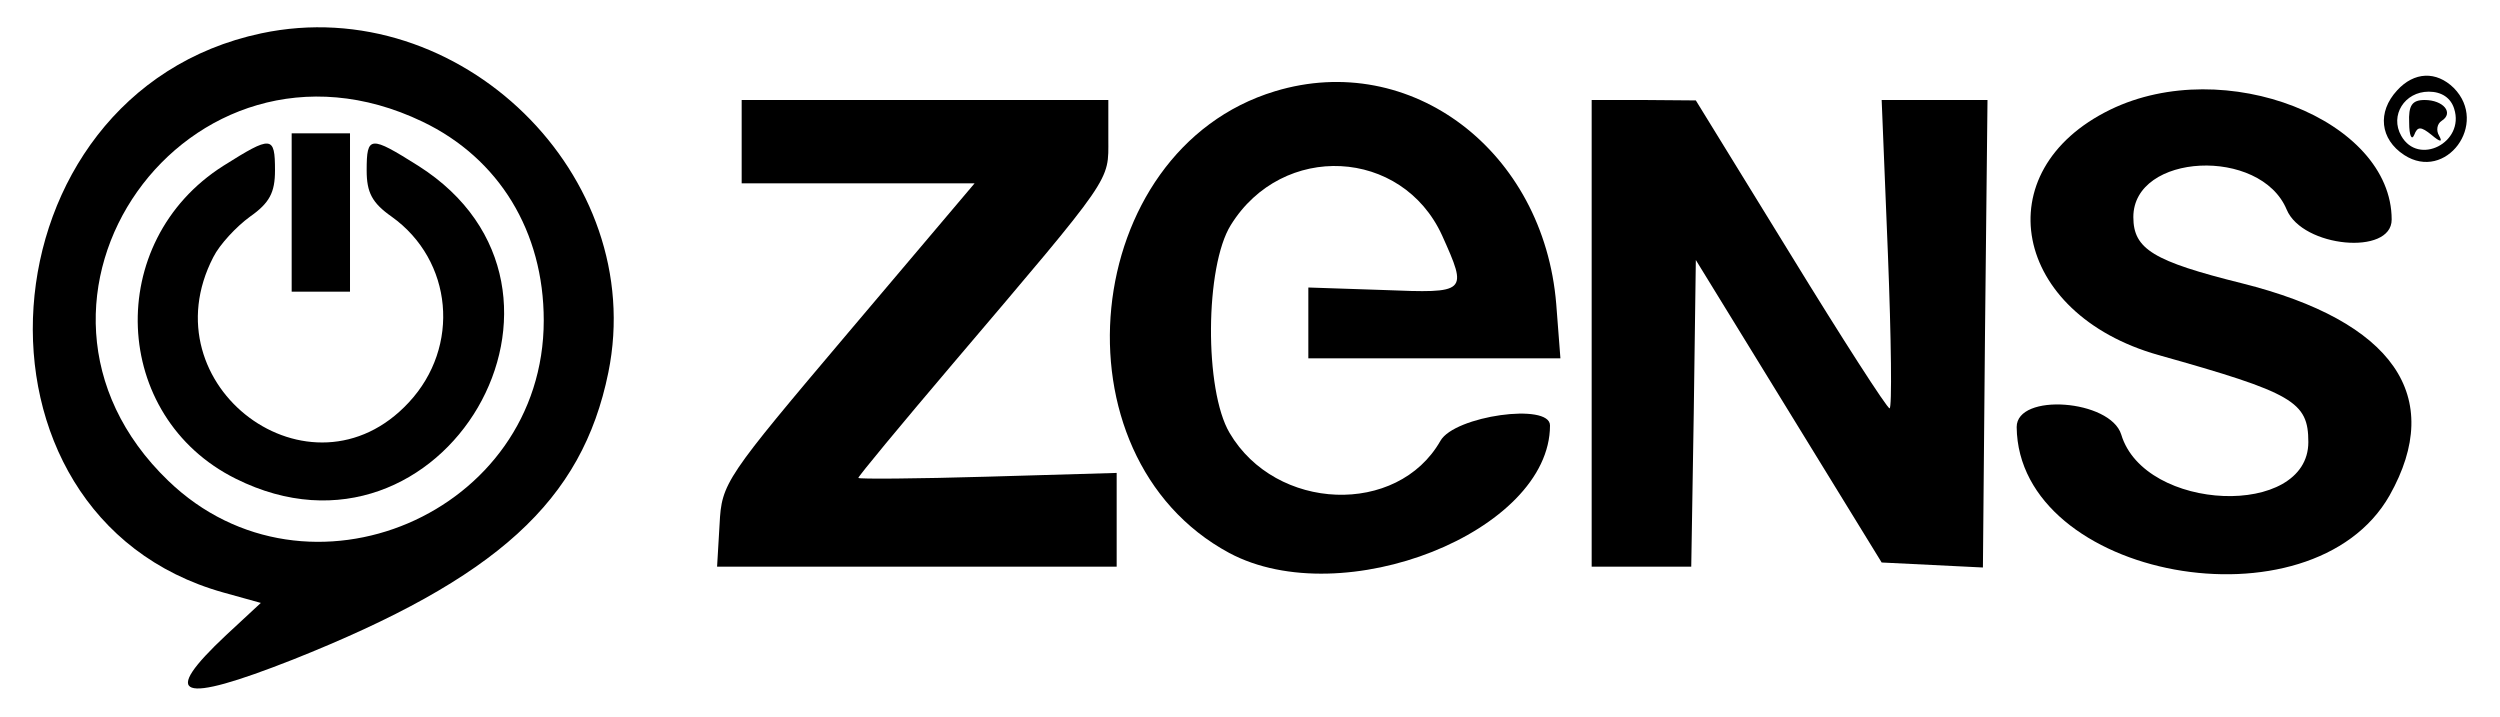
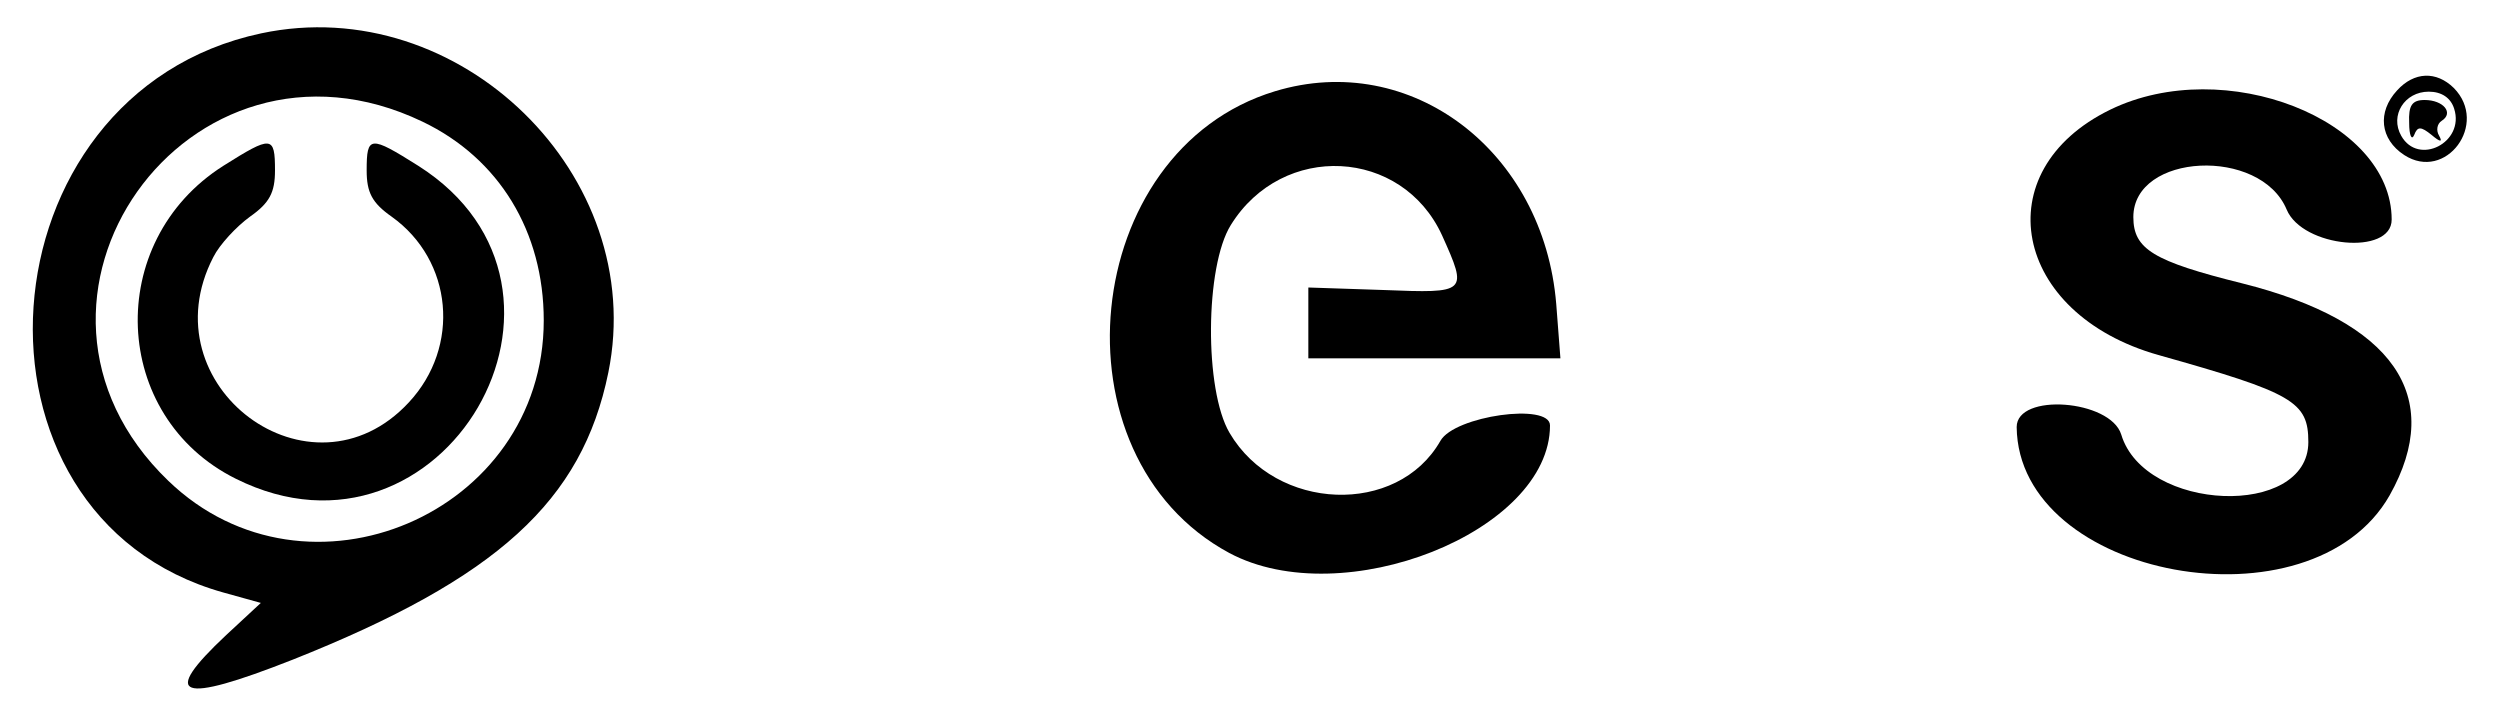
<svg xmlns="http://www.w3.org/2000/svg" version="1.0" width="300pt" height="86pt" viewBox="0 0 300 86" preserveAspectRatio="xMidYMid meet">
  <g transform="translate(0,86) scale(0.05,-0.05)" fill="#000000" stroke="none">
    <path d="M627 1640 c-679 -144 -748 -1158 -91 -1342 l90 -25 -83 -77 c-160 -150 -114 -167 160 -59 490 195 694 380 757 689 96 472 -357 915 -833 814z m387 -212 c184 -88 291 -264 291 -477 0 -464 -568 -706 -901 -385 -449 432 47 1132 610 862z" />
-     <path d="M700 1210 l0 -190 70 0 70 0 0 190 0 190 -70 0 -70 0 0 -190z" />
    <path d="M536 1322 c-287 -182 -270 -602 30 -751 497 -248 906 454 438 751 -116 73 -124 73 -124 -11 0 -53 13 -78 60 -111 147 -105 166 -312 41 -446 -235 -253 -629 40 -469 349 15 30 55 73 88 97 47 33 60 58 60 111 0 84 -8 84 -124 11z" />
    <path d="M5753 1503 c-48 -52 -41 -117 17 -155 100 -65 204 75 119 161 -42 41 -95 39 -136 -6z m137 -44 c26 -81 -86 -138 -127 -65 -28 49 8 106 66 106 31 0 53 -15 61 -41z" />
    <path d="M5782 1425 c0 -30 6 -43 12 -29 8 21 16 21 42 0 20 -17 27 -18 18 -2 -8 13 -5 29 6 36 30 19 4 50 -41 50 -30 0 -39 -13 -37 -55z" />
    <path d="M3060 1501 c-469 -142 -542 -875 -110 -1108 273 -146 770 51 770 306 0 55 -229 23 -263 -37 -103 -181 -395 -170 -506 19 -61 103 -59 400 3 499 124 200 411 185 507 -25 62 -138 61 -139 -141 -131 l-180 6 0 -85 0 -85 303 0 302 0 -10 130 c-30 368 -349 610 -675 511z" />
    <path d="M5065 1457 c-302 -147 -235 -490 115 -589 324 -91 360 -112 360 -209 0 -183 -393 -168 -449 18 -26 84 -251 101 -251 18 4 -364 708 -493 895 -164 134 238 9 418 -354 509 -213 53 -261 82 -261 159 0 154 305 169 368 18 38 -91 252 -111 252 -24 0 240 -401 397 -675 264z" />
-     <path d="M1780 1380 l0 -100 280 0 279 0 -303 -358 c-296 -350 -304 -361 -309 -460 l-6 -102 479 0 480 0 0 113 0 112 -310 -9 c-170 -5 -310 -6 -310 -3 0 4 101 126 225 272 390 459 375 438 375 542 l0 93 -440 0 -440 0 0 -100z" />
-     <path d="M3820 920 l0 -560 120 0 119 0 6 368 5 368 223 -363 223 -363 122 -6 121 -6 5 561 6 561 -127 0 -127 0 15 -370 c8 -203 10 -370 4 -370 -6 0 -113 166 -238 370 l-227 369 -125 1 -125 0 0 -560z" />
  </g>
</svg>